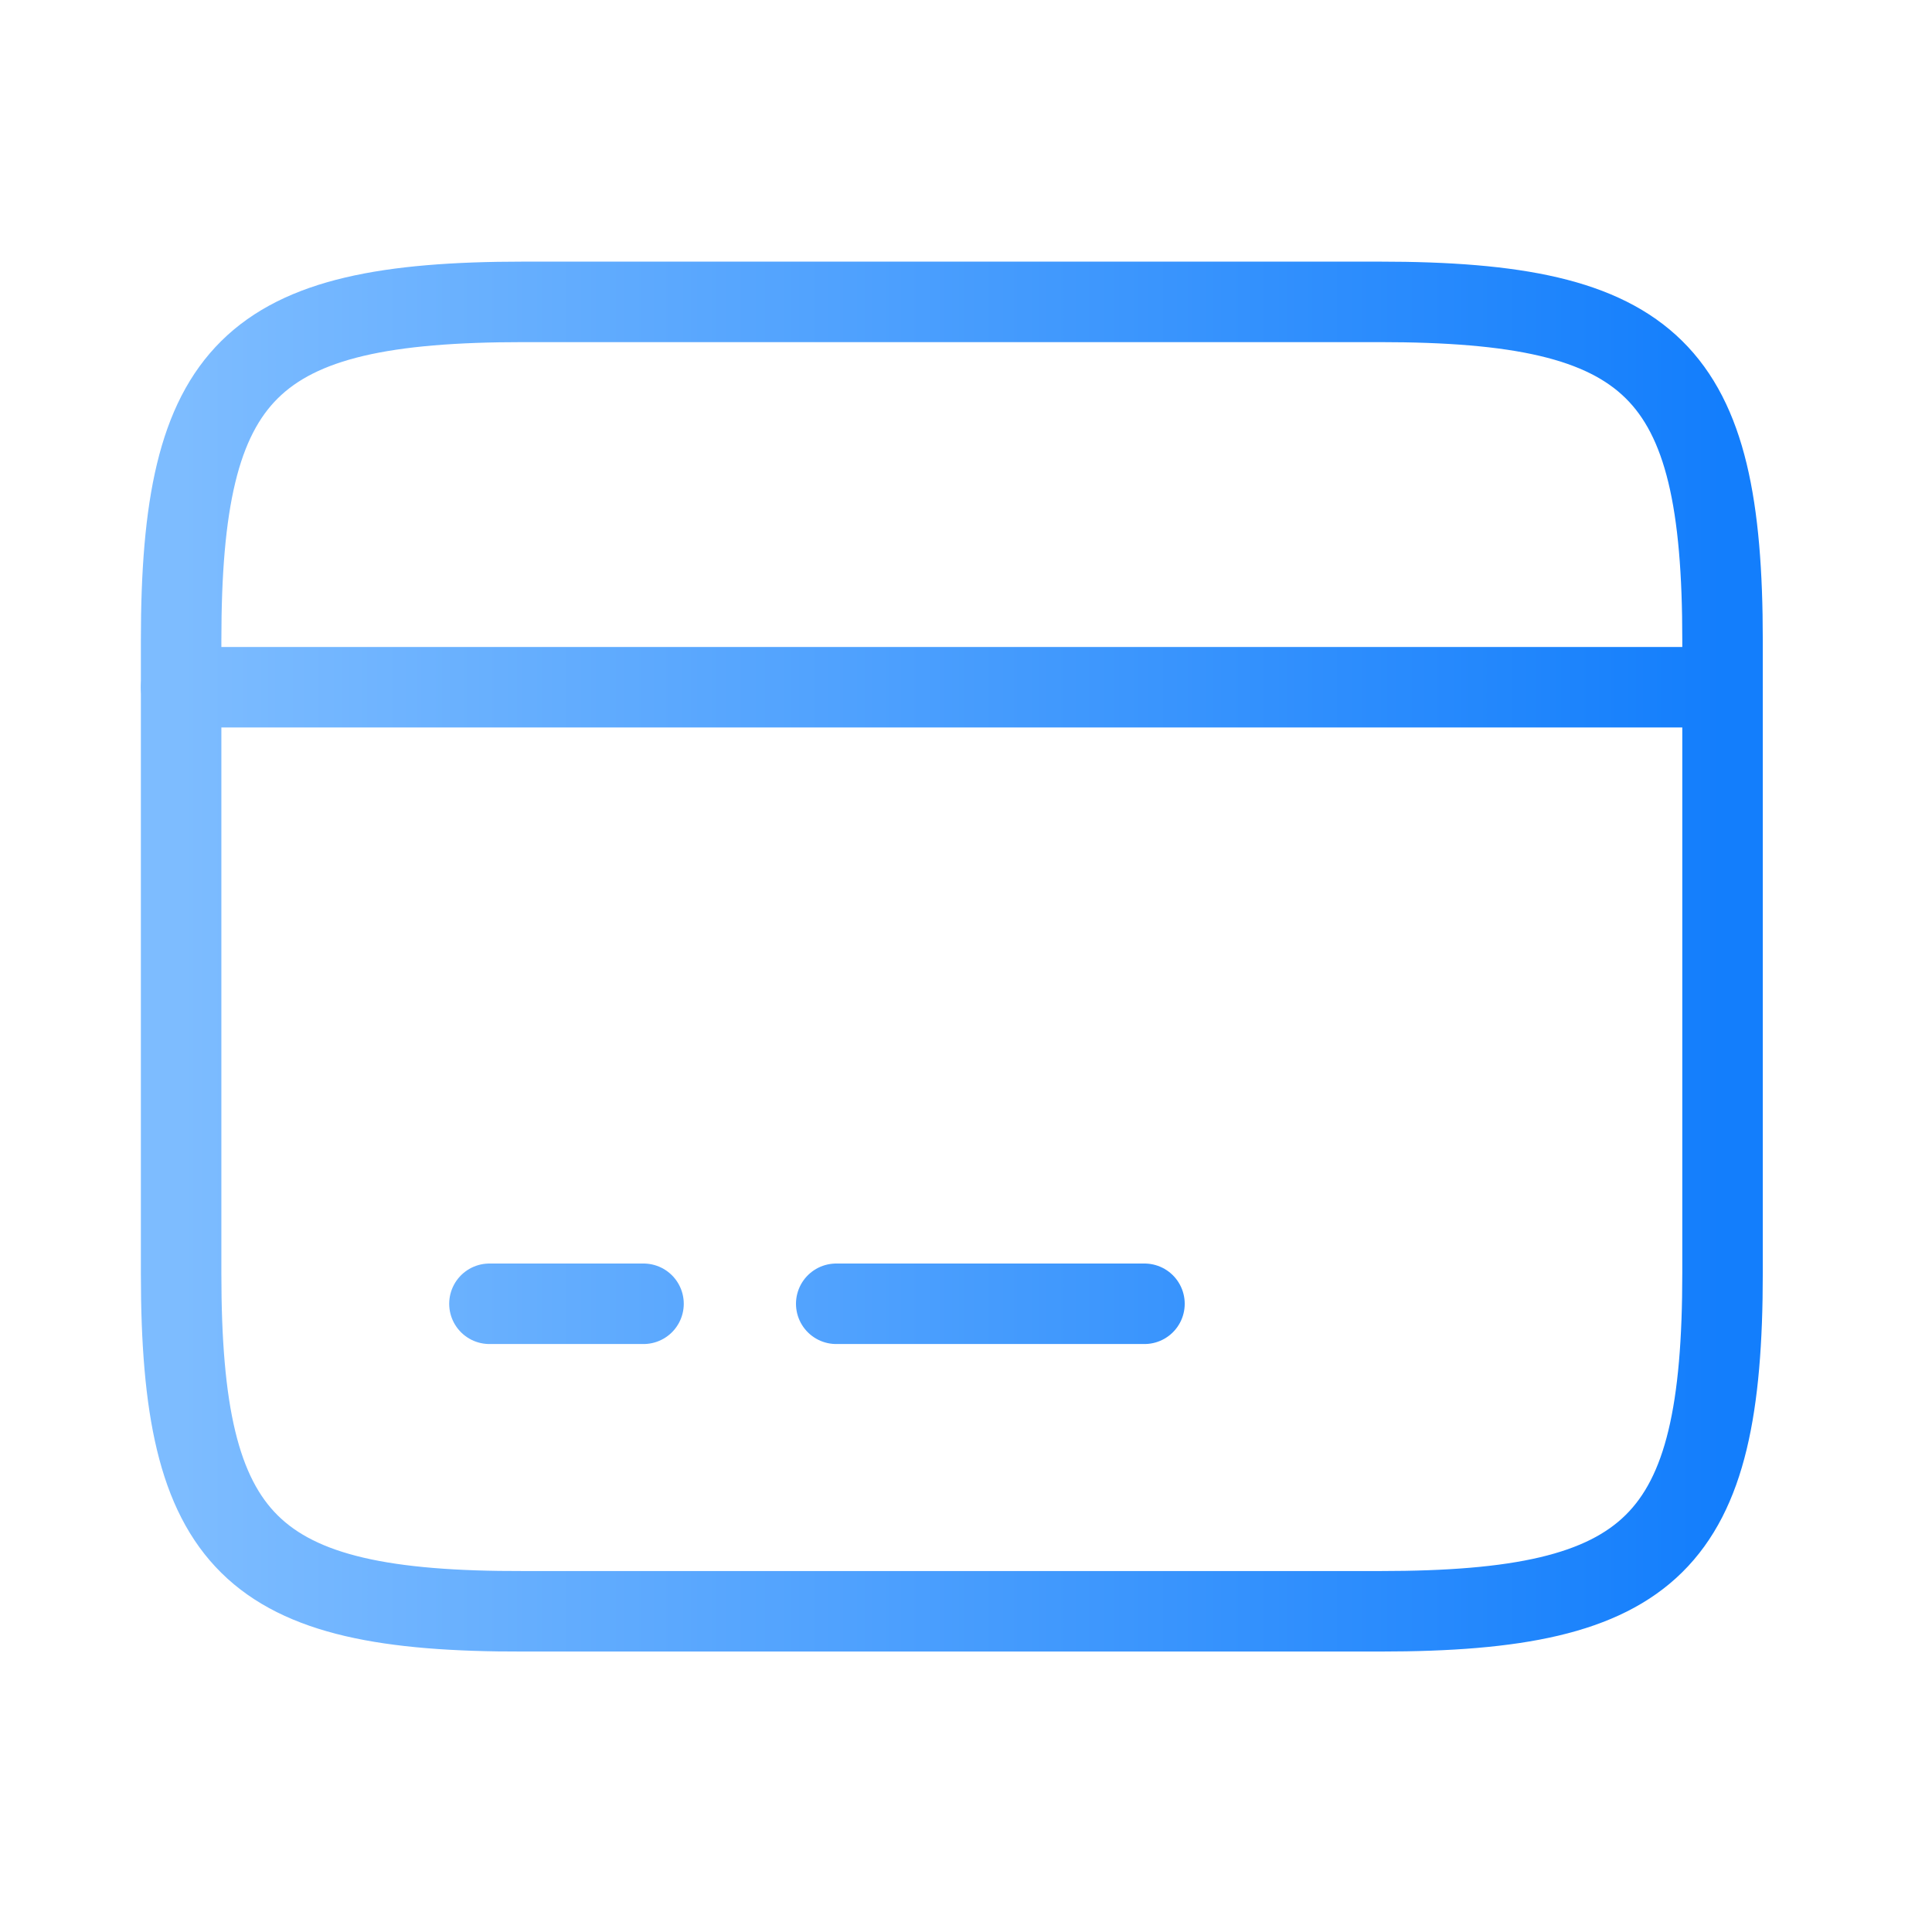
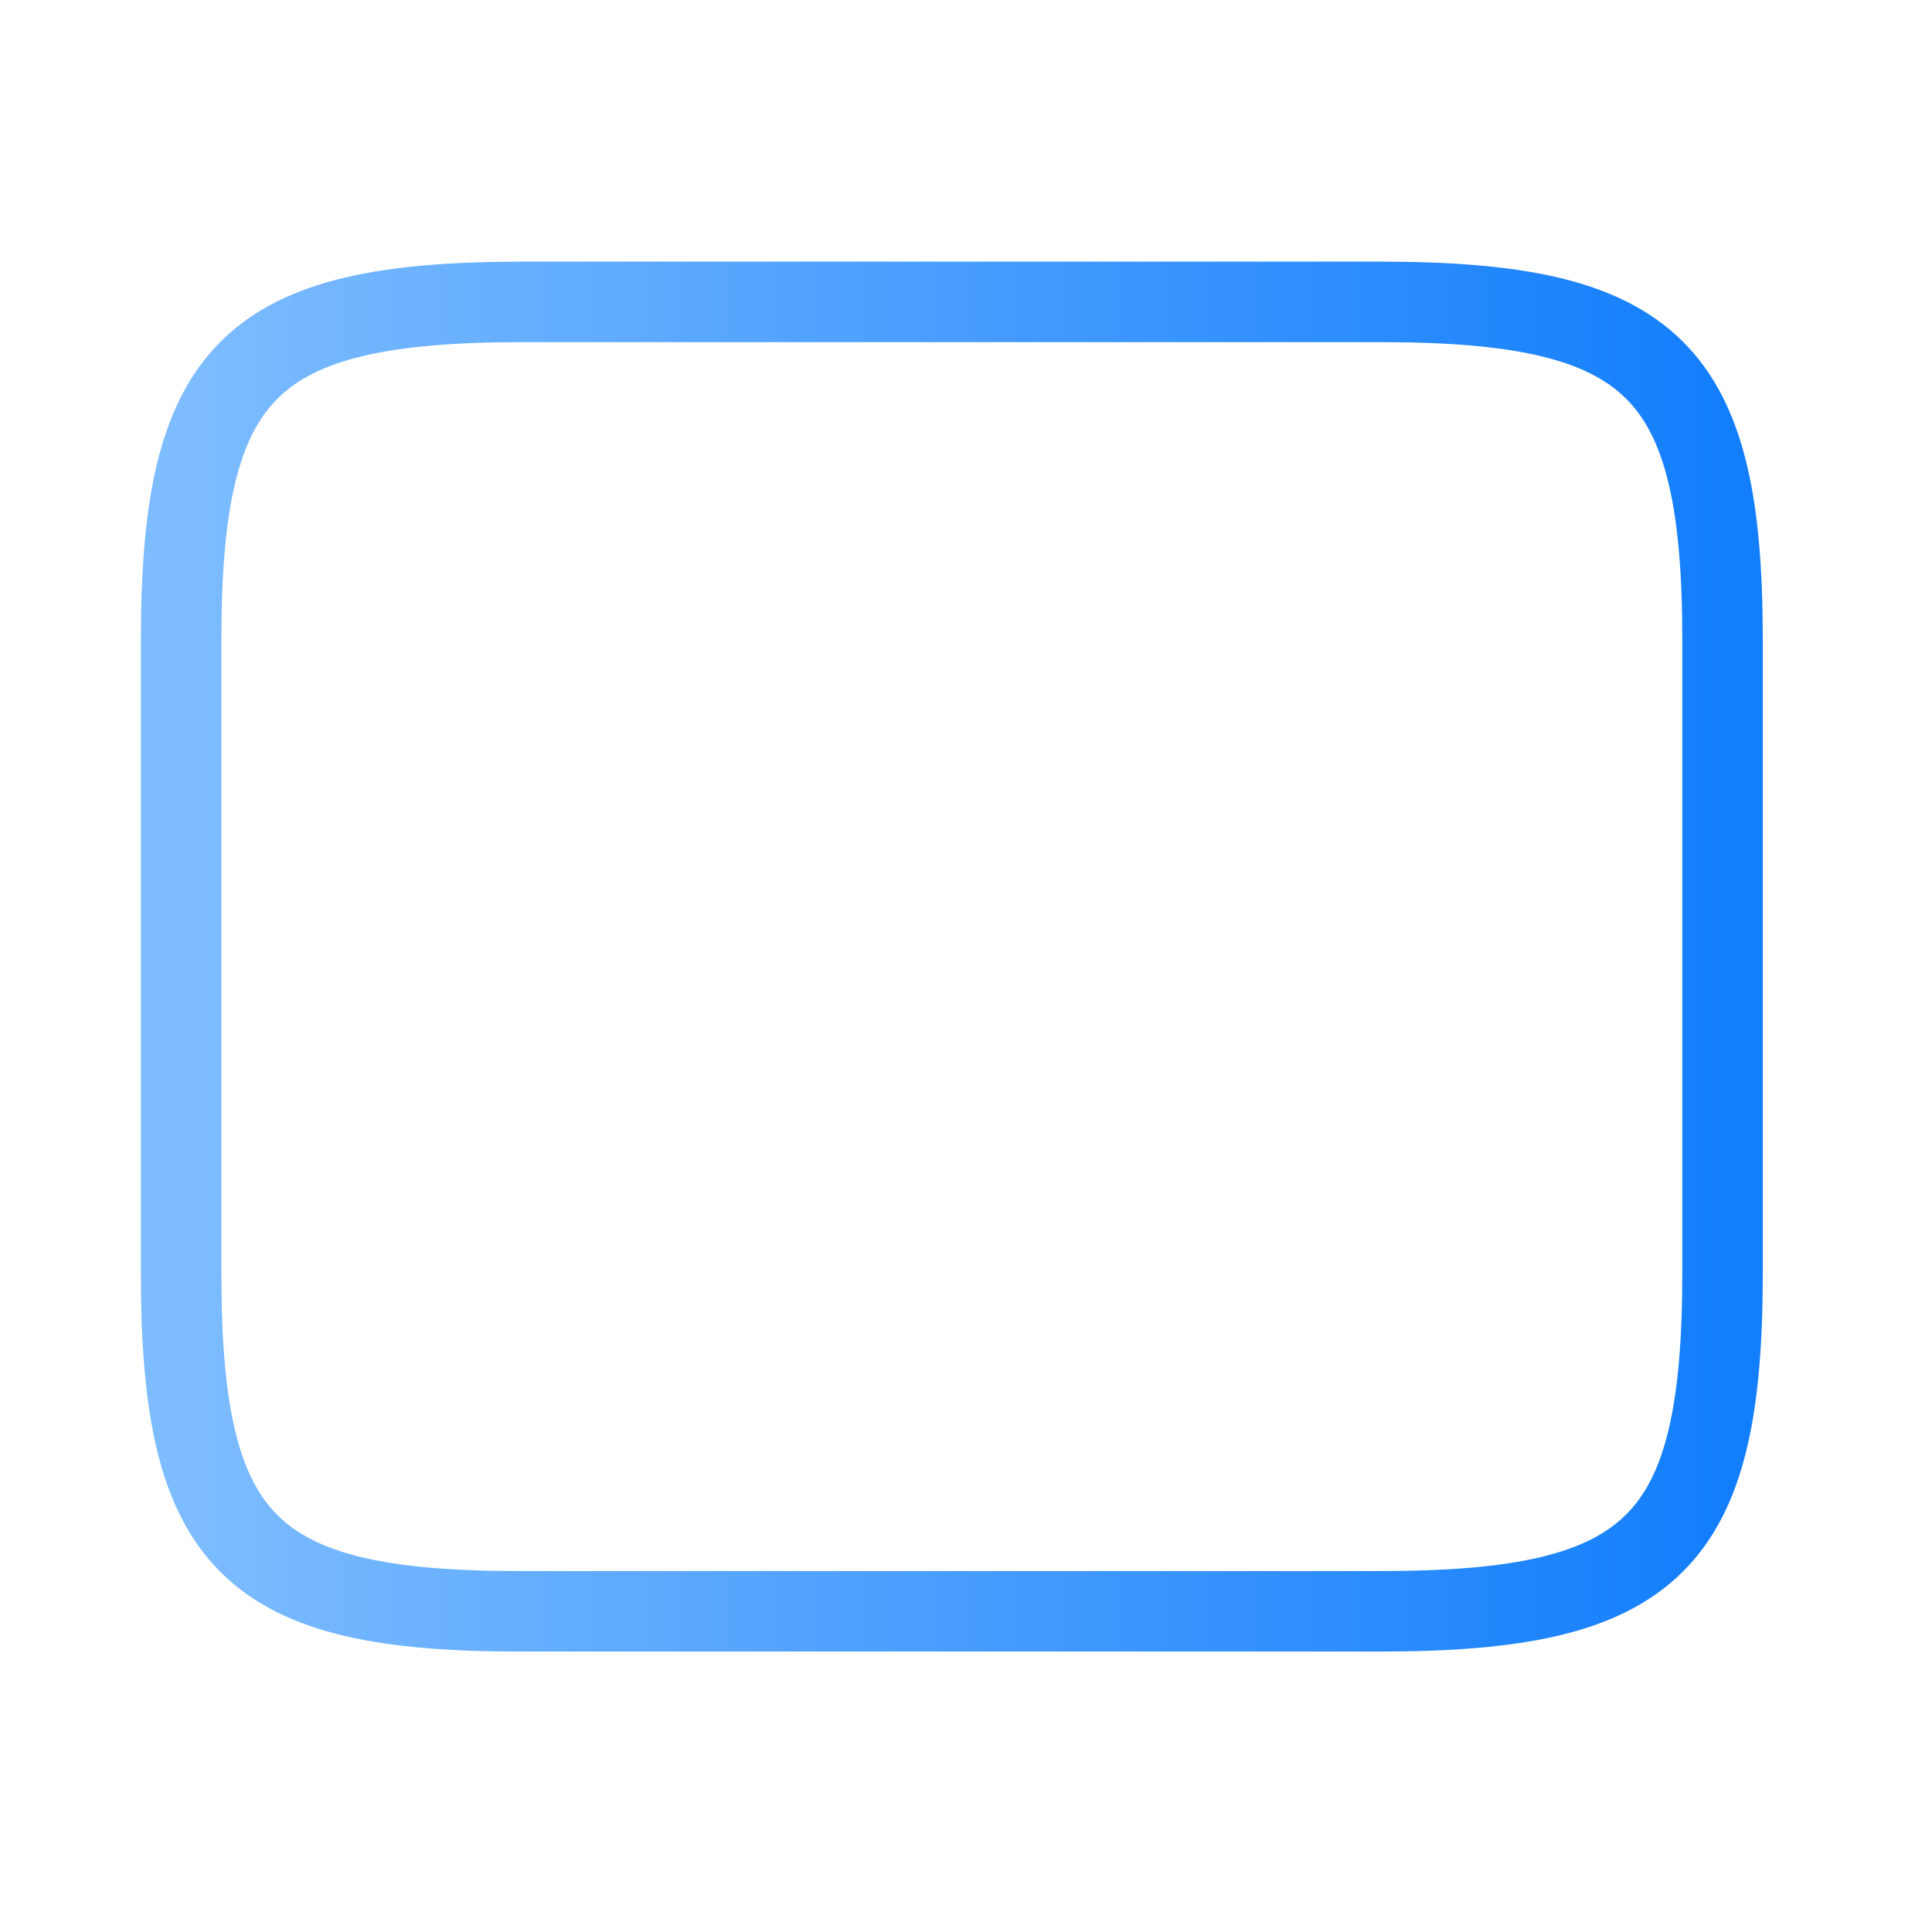
<svg xmlns="http://www.w3.org/2000/svg" width="24" height="24" viewBox="0 0 24 24" fill="none">
-   <path d="M2.25 8.537H21.398M6.08 16.196H7.994M10.388 16.196H14.217" stroke="url(#paint0_linear_11443_97144)" stroke-miterlimit="10" stroke-linecap="round" stroke-linejoin="round" />
  <path d="M6.501 3.75H17.137C20.545 3.75 21.398 4.592 21.398 7.953V15.813C21.398 19.173 20.545 20.016 17.147 20.016H6.501C3.102 20.025 2.25 19.183 2.25 15.822V7.953C2.25 4.592 3.102 3.75 6.501 3.75Z" stroke="url(#paint1_linear_11443_97144)" stroke-linecap="round" stroke-linejoin="round" />
  <defs>
    <linearGradient id="paint0_linear_11443_97144" x1="2.25" y1="15.272" x2="21.398" y2="15.272" gradientUnits="userSpaceOnUse">
      <stop stop-color="#7DBCFF" />
      <stop offset="1" stop-color="#137EFC" />
    </linearGradient>
    <linearGradient id="paint1_linear_11443_97144" x1="2.25" y1="18.053" x2="21.398" y2="18.053" gradientUnits="userSpaceOnUse">
      <stop stop-color="#7DBCFF" />
      <stop offset="1" stop-color="#137EFC" />
    </linearGradient>
  </defs>
</svg>